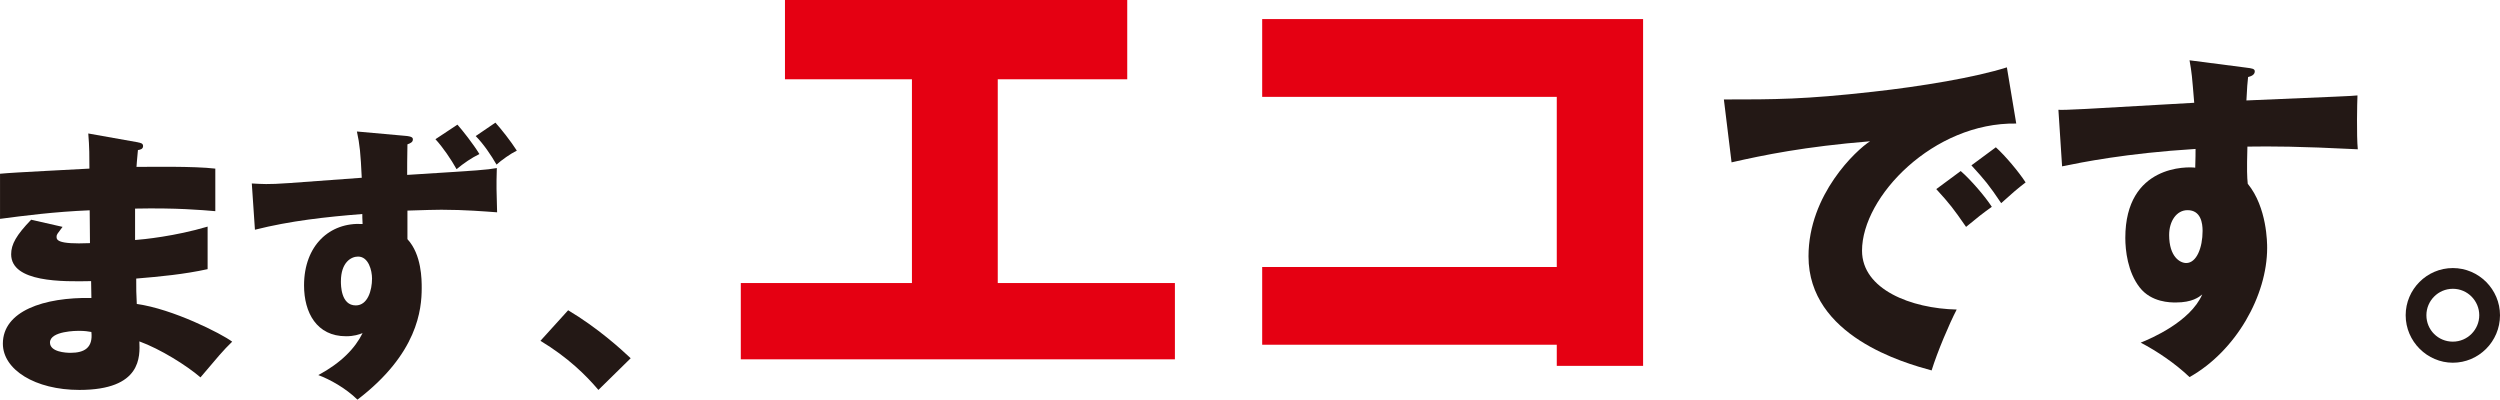
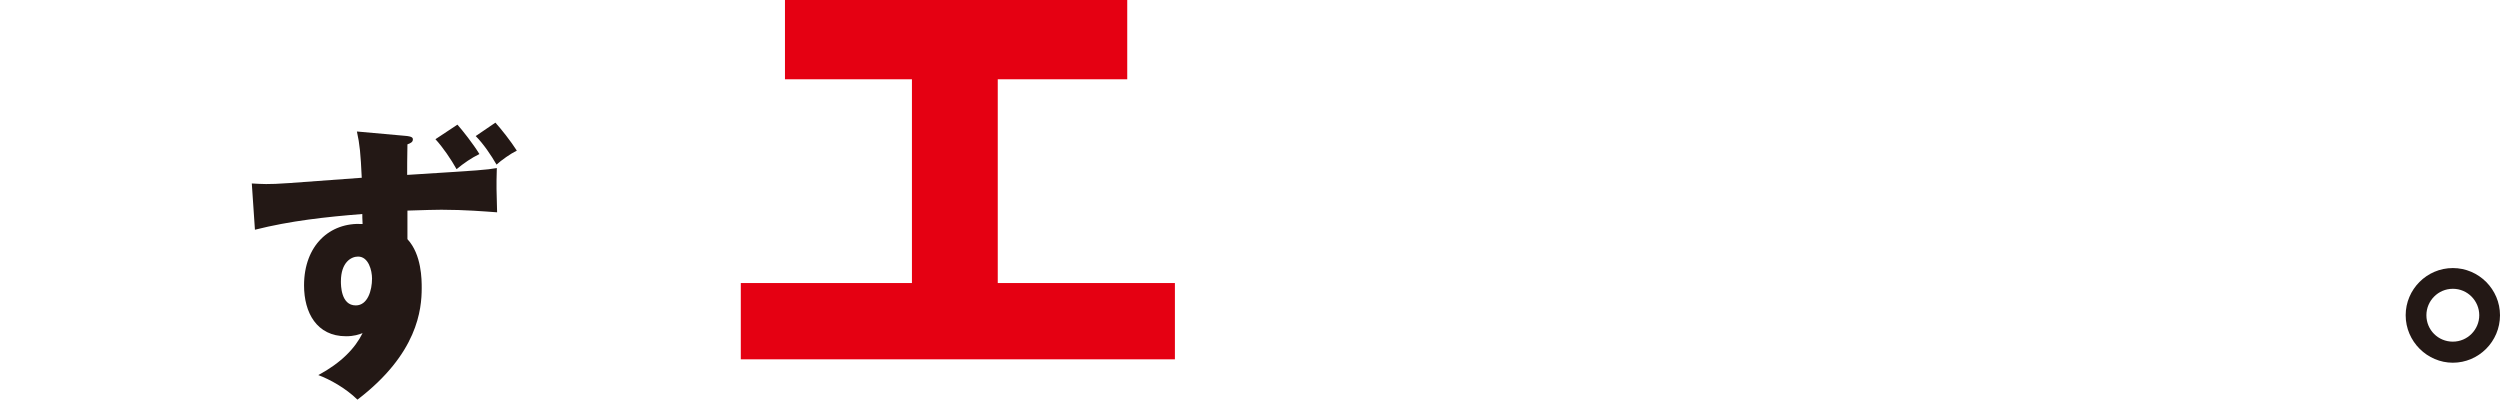
<svg xmlns="http://www.w3.org/2000/svg" viewBox="0 0 253.274 40.488">
  <g id="a" />
  <g id="b">
    <g id="c">
      <g>
-         <path d="M13.974,14.421c.261,.059,.521,.087,.521,.376,0,.318-.318,.377-.521,.405-.116,1.129-.116,1.389-.145,1.707,1.331,0,5.815-.087,7.984,.174v4.311c-1.389-.116-3.905-.347-8.129-.261v3.183c.81-.058,4.05-.376,7.349-1.359v4.311c-2.373,.521-4.803,.752-7.233,.954,0,1.244,0,1.36,.058,2.575,3.617,.492,8.593,3.009,9.663,3.819-.926,.896-1.446,1.533-3.211,3.616-1.418-1.216-4.051-2.864-6.191-3.646,.058,1.504,.261,4.918-6.075,4.918-4.484,0-7.754-2.054-7.754-4.687,0-3.298,4.138-4.716,8.969-4.629q0-.665-.029-1.707c-2.863,.058-8.1,.145-8.1-2.72,0-1.012,.521-1.938,2.024-3.5l3.183,.723c-.521,.694-.607,.781-.607,.984,0,.318,0,.81,3.385,.665,0-.521-.029-2.864-.029-3.327-3.559,.145-6.683,.55-9.084,.868v-4.571c1.418-.145,7.754-.434,9.056-.521,0-1.1,0-2.228-.116-3.559l5.034,.896Zm-5.988,19.095c-.146,0-2.923,0-2.923,1.186,0,.955,1.592,1.042,2.084,1.042,1.417,0,2.285-.521,2.111-2.112-.289-.058-.694-.115-1.272-.115Z" fill="#231815" />
        <path d="M25.512,18.587c.723,.029,.839,.059,1.446,.059,1.272,0,1.852-.059,9.691-.637-.115-2.459-.202-3.385-.491-4.687l4.831,.434c.781,.058,.839,.202,.839,.376,0,.261-.231,.376-.55,.492-.028,1.272-.028,2.487-.028,3.096,7.782-.492,7.84-.492,9.084-.694-.059,1.967-.029,2.228,.028,4.484-1.215-.087-3.269-.261-5.642-.261-.723,0-1.475,.028-3.442,.087v2.893c1.446,1.562,1.446,4.108,1.446,4.947,0,2.17-.404,6.654-6.509,11.312-1.216-1.187-2.807-2.055-3.964-2.488,2.314-1.244,3.732-2.72,4.484-4.253-.376,.145-.868,.318-1.678,.318-2.98,0-4.253-2.401-4.253-5.149,0-4.051,2.604-6.423,5.931-6.221-.029-.607-.029-.752-.029-1.013-3.674,.29-7.319,.694-10.878,1.592l-.317-4.688Zm9.025,9.924c0,.376,0,2.43,1.505,2.43,1.215,0,1.649-1.533,1.649-2.72,0-.81-.348-2.228-1.418-2.228-.694,0-1.736,.579-1.736,2.518Zm11.805-15.883c.491,.55,1.591,1.938,2.228,2.979-.781,.376-1.592,.926-2.314,1.533-.55-.983-1.389-2.228-2.142-3.037l2.229-1.476Zm3.848-.203c.578,.637,1.562,1.881,2.17,2.835-.608,.29-1.592,.984-2.055,1.418-.55-.955-1.331-2.111-2.111-2.893l1.996-1.36Z" fill="#231815" />
-         <path d="M60.625,39.504c-1.273-1.504-3.096-3.298-5.873-4.976l2.807-3.096c3.009,1.794,5.352,3.935,6.336,4.86l-3.27,3.211Z" fill="#231815" />
        <path d="M101.081,28.675h17.948v7.728h-43.979v-7.728h17.338V8.032h-12.863V0h34.675V8.032h-13.118V28.675Z" fill="#e50012" />
-         <path d="M127.871,34.928v-7.88h29.845V9.812h-29.845V1.932h38.59V37.063h-8.745v-2.136h-29.845Z" fill="#e50012" />
-         <path d="M204.265,12.516c-8.371-.136-15.624,7.388-15.624,12.878,0,3.932,4.982,5.863,9.591,5.965-.745,1.424-1.965,4.304-2.541,6.168-2.745-.746-12.472-3.457-12.472-11.557,0-6.27,4.846-10.776,6.235-11.658-6.643,.543-10.743,1.39-14.03,2.136l-.779-6.372c5.186,0,8.134,0,15.081-.779,4.914-.542,10.404-1.457,13.59-2.474l.949,5.693Zm-5.626,4.812c1.017,.881,2.474,2.575,3.151,3.626-.948,.678-1.423,1.051-2.609,2.033-1.288-1.863-1.627-2.304-3.017-3.829l2.475-1.83Zm3.559-2.406c.948,.848,2.338,2.508,3.016,3.559-.847,.644-1.423,1.152-2.474,2.101-1.254-1.863-1.627-2.304-3.017-3.829l2.475-1.83Z" fill="#231815" />
-         <path d="M227.583,6.856c.542,.067,.848,.102,.848,.372,0,.373-.407,.509-.678,.576-.068,.61-.103,1.017-.17,2.373,9.557-.407,10.607-.441,11.252-.509-.034,.712-.103,4.066,.033,5.456-6.134-.305-8.709-.305-11.184-.271-.067,2.439-.034,3.05,.034,3.762,1.966,2.406,1.966,6.032,1.966,6.507,0,4.812-3.152,10.438-7.862,13.081-1.458-1.39-3.321-2.644-4.948-3.49,1.017-.407,5.016-2.102,6.235-4.881-.339,.271-1.017,.813-2.677,.813-.543,0-2.475,0-3.66-1.524-1.221-1.56-1.457-3.762-1.457-5.016,0-7.456,6.371-7.219,7.083-7.117,.033-1.085,.033-1.39,.033-1.898-7.083,.441-11.522,1.356-13.521,1.763l-.373-5.728c.779,.034,2.067-.033,13.759-.712-.237-2.847-.237-2.948-.474-4.304l5.761,.746Zm-7.828,16.944c0,2.237,1.118,2.847,1.729,2.847,1.05,0,1.66-1.559,1.66-3.253,0-.779-.17-2.102-1.525-2.102-1.118,0-1.863,1.118-1.863,2.508Z" fill="#231815" />
        <path d="M253.274,31.935c0,2.677-2.169,4.812-4.778,4.812-2.576,0-4.778-2.136-4.778-4.812,0-2.609,2.135-4.778,4.778-4.778s4.778,2.169,4.778,4.778Zm-7.456,0c0,1.491,1.187,2.677,2.678,2.677s2.677-1.22,2.677-2.677c0-1.424-1.152-2.678-2.677-2.678-1.491,0-2.678,1.221-2.678,2.678Z" fill="#231815" />
      </g>
    </g>
  </g>
</svg>